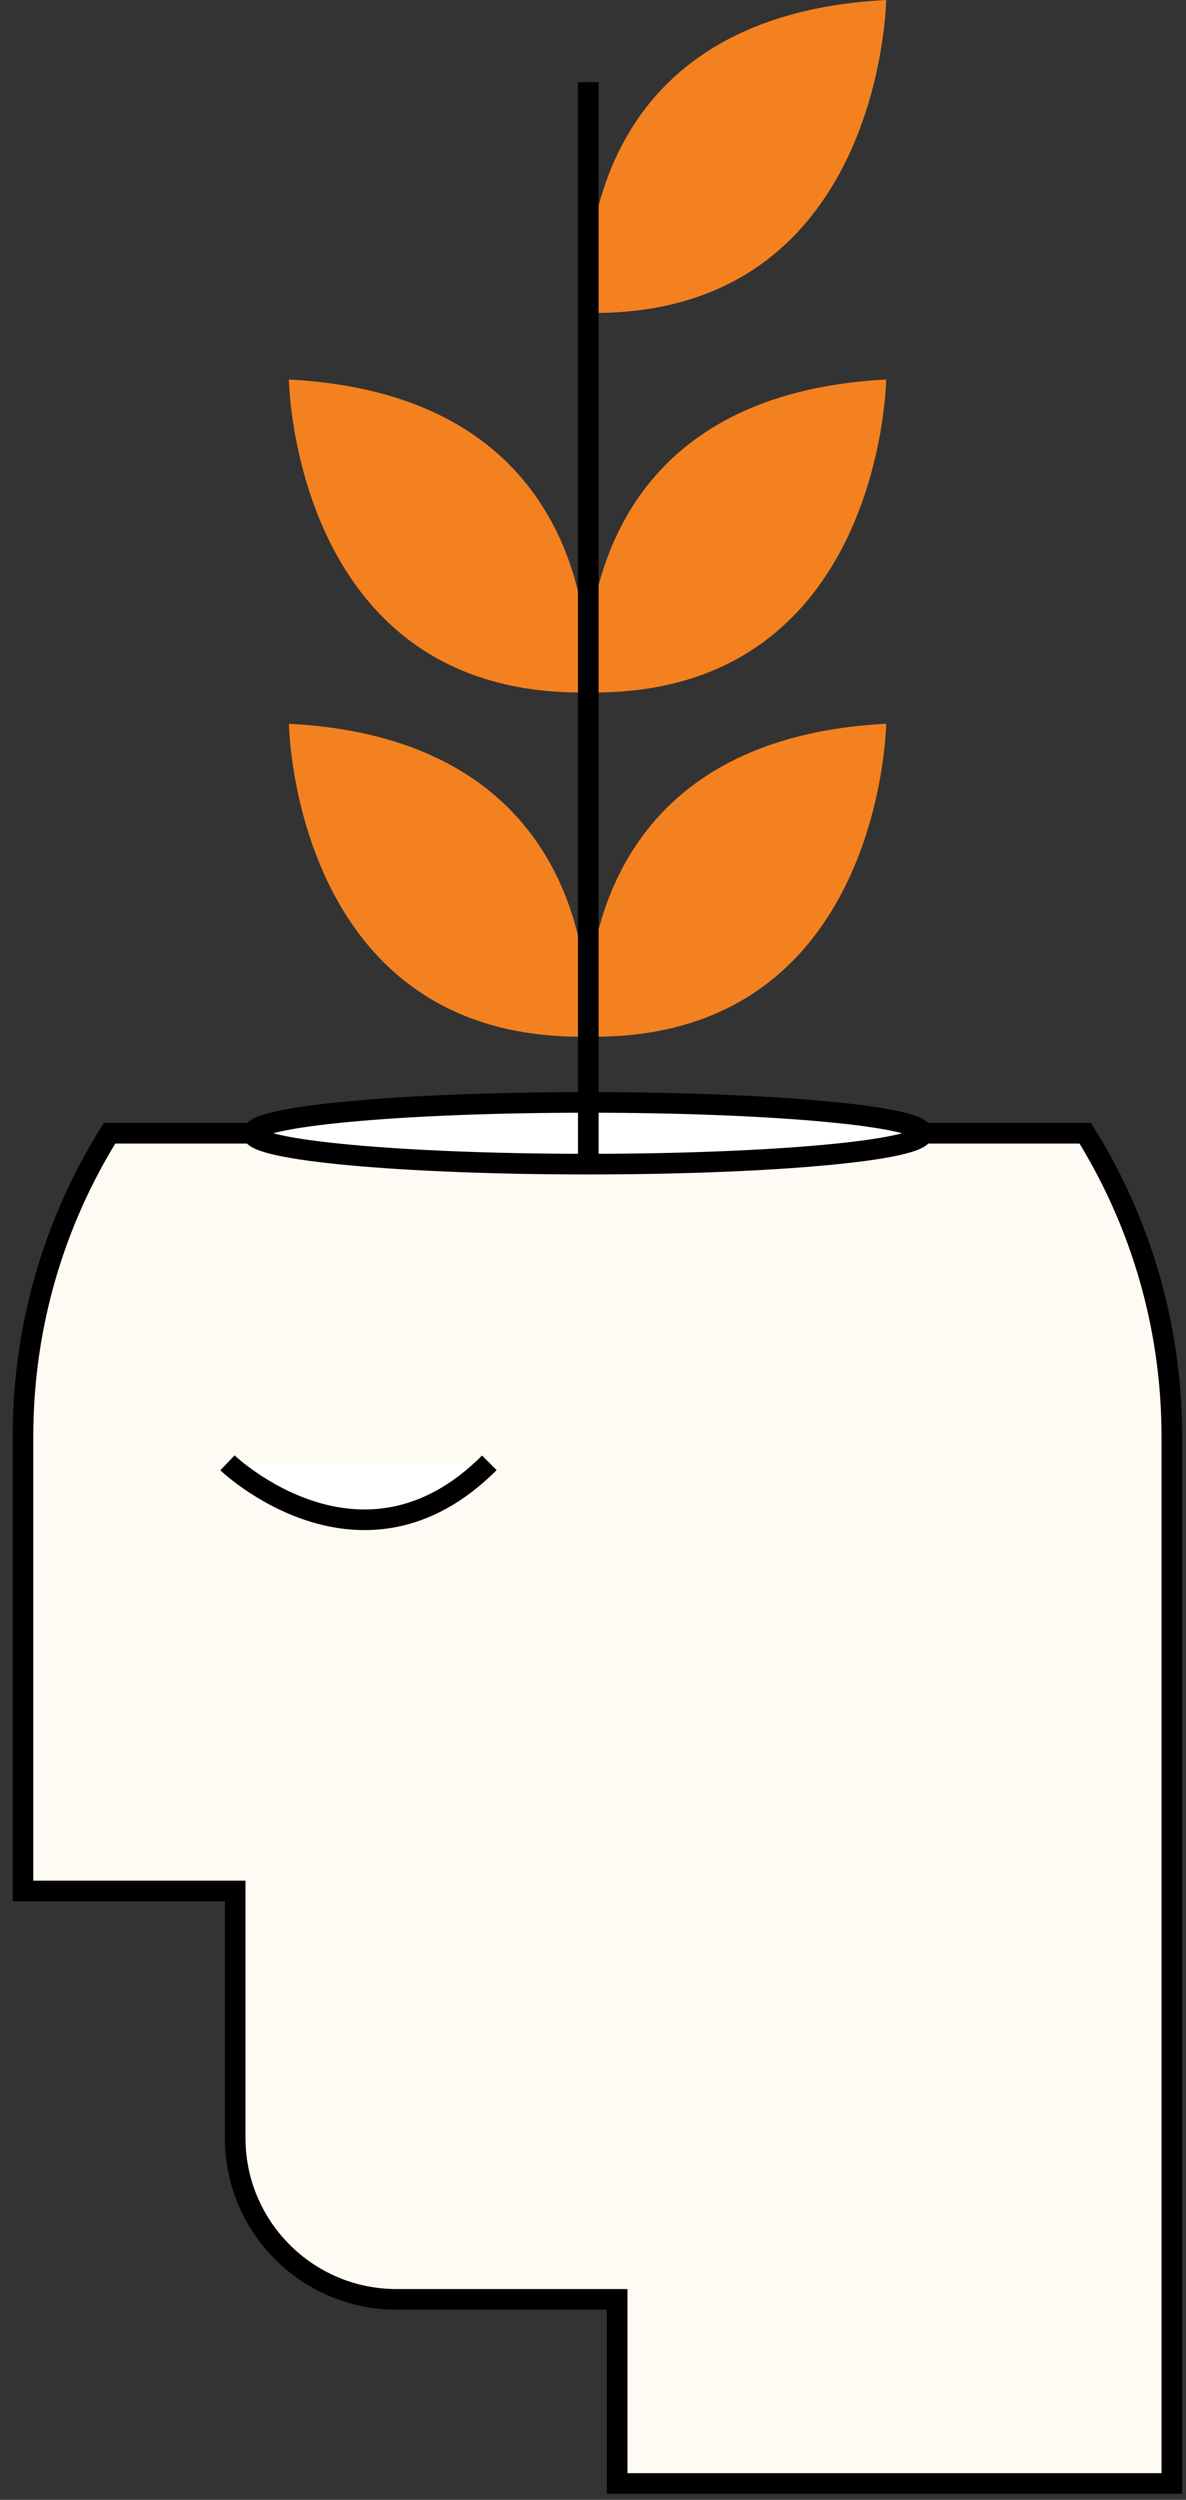
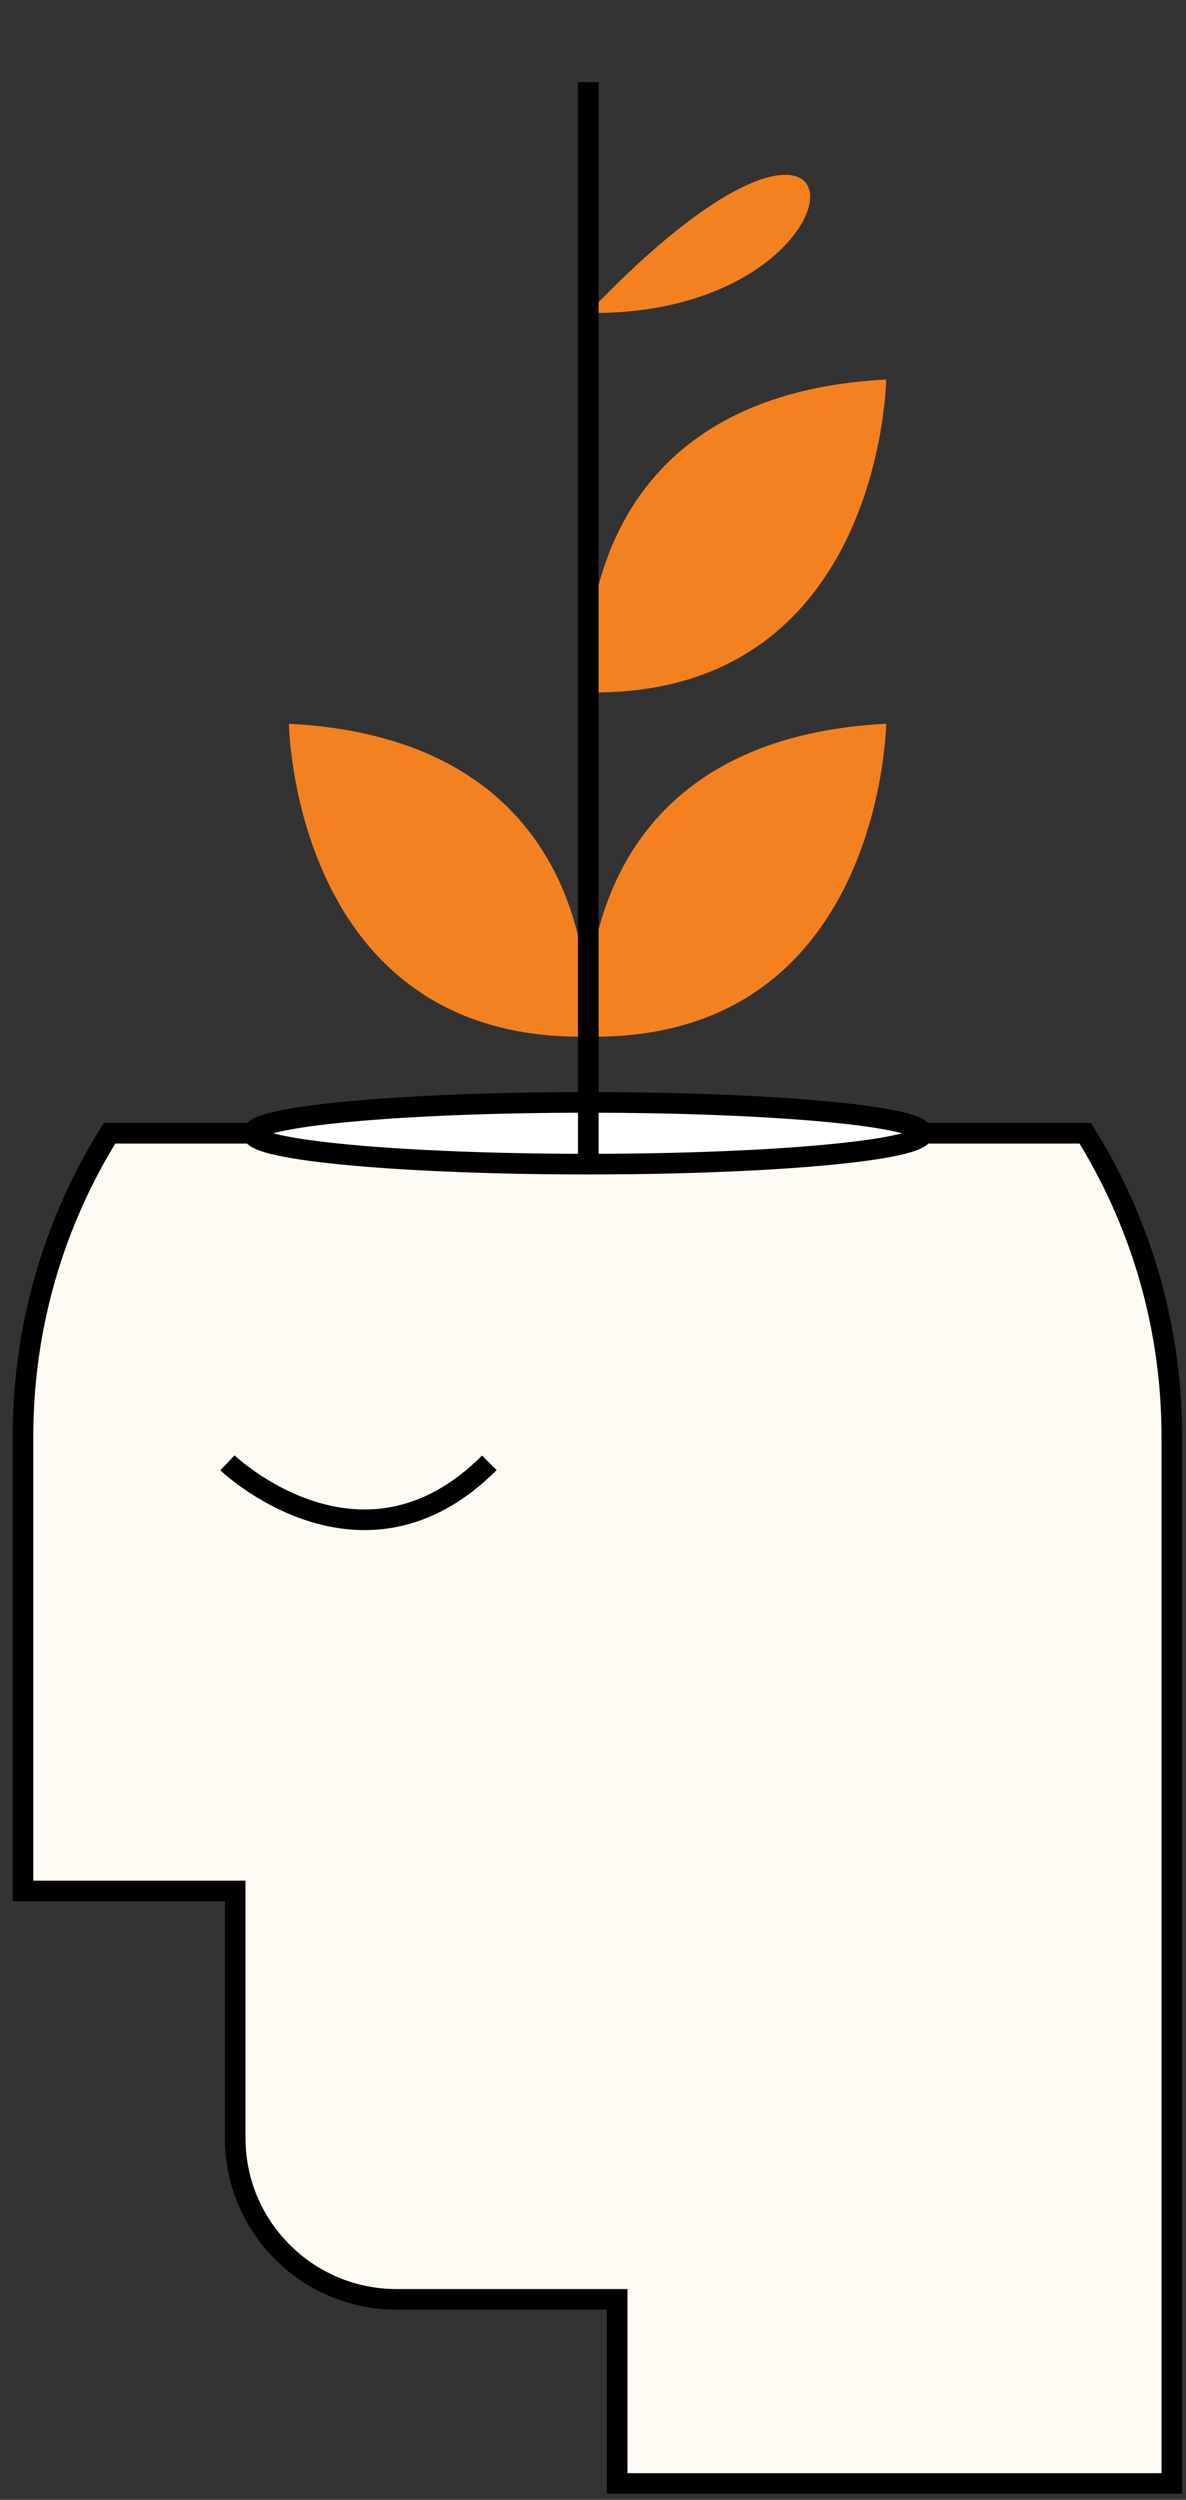
<svg xmlns="http://www.w3.org/2000/svg" width="75" height="158" viewBox="0 0 75 158" fill="none">
  <rect x="0" y="0" width="75" height="158" fill="#333333" stroke="none" />
-   <path d="M37.203 19.777C37.203 19.777 35.167 1.081 56.039 0C56.039 0 55.773 20.058 37.203 19.777Z" fill="#F48120" />
-   <path d="M37.106 43.765C37.106 43.765 39.141 25.069 18.27 23.988C18.27 23.988 18.536 44.045 37.106 43.765Z" fill="#F48120" />
+   <path d="M37.203 19.777C56.039 0 55.773 20.058 37.203 19.777Z" fill="#F48120" />
  <path d="M37.203 43.765C37.203 43.765 35.167 25.069 56.039 23.988C56.039 23.988 55.773 44.045 37.203 43.765Z" fill="#F48120" />
  <path d="M37.106 65.521C37.106 65.521 39.141 46.825 18.27 45.744C18.27 45.744 18.536 65.802 37.106 65.521Z" fill="#F48120" />
  <path d="M37.203 65.521C37.203 65.521 35.167 46.825 56.039 45.744C56.039 45.744 55.773 65.802 37.203 65.521Z" fill="#F48120" />
  <path d="M16.991 71.626H6.927C3.46 77.184 1.453 83.753 1.453 90.799V119.518H14.872V135.126C14.872 140.768 19.448 145.33 25.076 145.33H39.028V156.966H74.104V90.799C74.104 83.767 72.097 77.198 68.63 71.626H57.065" fill="#FFFAF3" />
  <path d="M16.991 71.626H6.927C3.46 77.184 1.453 83.753 1.453 90.799V119.518H14.872V135.126C14.872 140.768 19.448 145.33 25.076 145.33H39.028V156.966H74.104V90.799C74.104 83.767 72.097 77.198 68.63 71.626H57.065" stroke="black" stroke-width="1.304" stroke-miterlimit="10" />
  <path d="M37.161 73.578C48.859 73.578 58.342 72.704 58.342 71.627C58.342 70.549 48.859 69.676 37.161 69.676C25.463 69.676 15.98 70.549 15.98 71.627C15.98 72.704 25.463 73.578 37.161 73.578Z" fill="white" stroke="black" stroke-width="1.304" stroke-miterlimit="10" />
  <path d="M37.203 73.578V5.194" stroke="black" stroke-width="1.304" stroke-miterlimit="10" />
-   <path d="M14.383 92.457C14.383 92.457 22.847 100.556 30.945 92.457H14.383Z" fill="white" />
  <path d="M14.383 92.457C14.383 92.457 22.847 100.556 30.945 92.457" stroke="black" stroke-width="1.304" stroke-miterlimit="10" />
</svg>